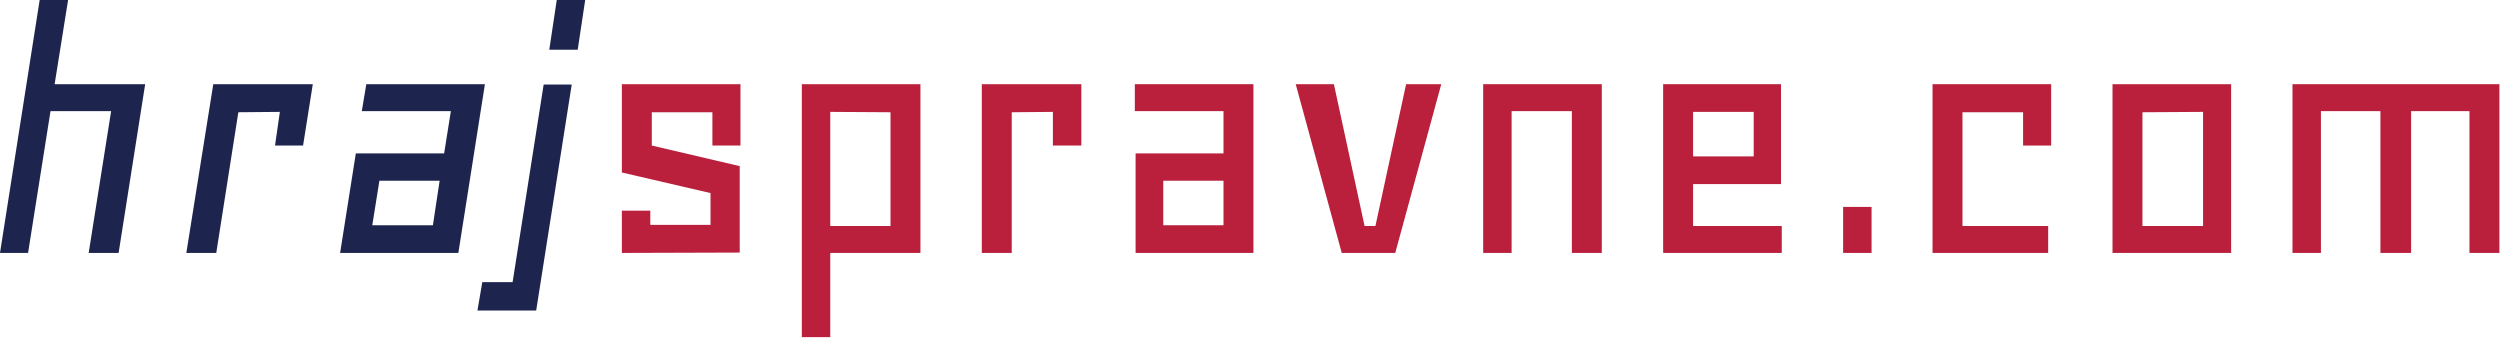
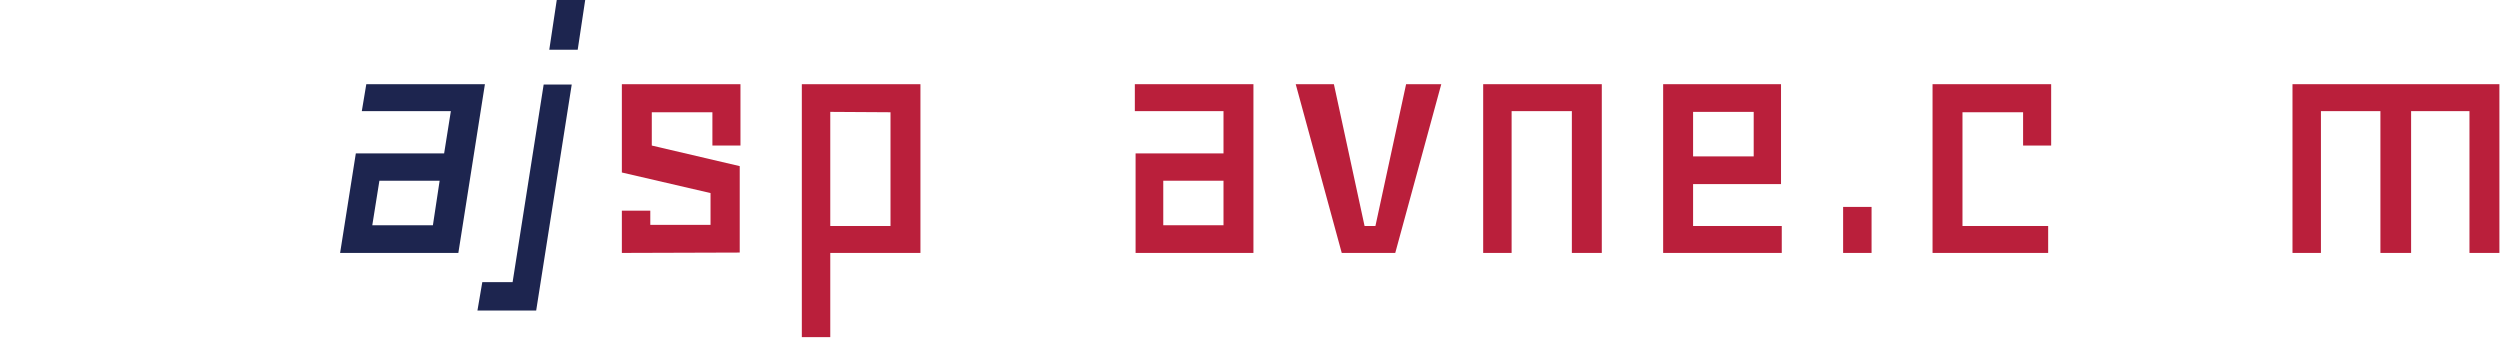
<svg xmlns="http://www.w3.org/2000/svg" width="261" height="36" viewBox="0 0 261 36" fill="none">
  <g clip-path="url(#clip0_56_52)">
    <path d="M251.719 26.406H248.516V11.602H242.305V26.406H239.336V8.789H260.938V26.406H257.812V11.602H251.719V26.406Z" fill="#BA1F3B" />
-     <path d="M220.547 26.406V8.789H232.93V26.406H220.547ZM230 11.68L223.672 11.719V23.594H230V11.68Z" fill="#BA1F3B" />
    <path d="M211.211 11.719H204.883V23.594H213.828V26.406H201.758V8.789H214.141V15.195H211.211V11.719Z" fill="#BA1F3B" />
    <path d="M192.422 21.602H195.391V26.406H192.422V21.602Z" fill="#BA1F3B" />
    <path d="M176.758 19.219V23.594H186.016V26.406H173.633V8.789H185.938V19.219H176.758ZM176.758 16.328H183.086V11.68H176.758V16.328Z" fill="#BA1F3B" />
    <path d="M167.227 26.406H164.102V11.602H157.812V26.406H154.844V8.789H167.227V26.406Z" fill="#BA1F3B" />
    <path d="M150.469 8.789L145.664 26.406H140.078L135.273 8.789H139.258L142.461 23.594H143.594L146.797 8.789H150.469Z" fill="#BA1F3B" />
    <path d="M127.734 16.016V11.602H118.477V8.789H130.859V26.406H118.555V16.016H127.734ZM127.734 18.867H121.445V23.516H127.734V18.867Z" fill="#BA1F3B" />
-     <path d="M109.922 11.68L105.625 11.719V26.406H102.5V8.789H112.891V15.195H109.922V11.68Z" fill="#BA1F3B" />
    <path d="M86.68 26.406V35.195H83.711V8.789H96.094V26.406H86.68ZM86.68 11.68V23.594H92.969V11.719L86.68 11.68Z" fill="#BA1F3B" />
    <path d="M67.891 23.477H74.18V20.156L64.922 18.008V8.789H77.305V15.195H74.375V11.719H68.047V15.195L77.227 17.344V26.367L64.922 26.406V21.992H67.891V23.477Z" fill="#BA1F3B" />
    <path d="M58.125 0H61.094L60.312 5.195H57.344L58.125 0ZM49.844 32.422L50.352 29.453H53.516L56.758 8.828H59.688L55.977 32.422H49.844Z" fill="#1D254F" />
    <path d="M46.367 16.016L47.07 11.602H37.773L38.242 8.789H50.625L47.852 26.406H35.508L37.148 16.016H46.367ZM45.898 18.867H39.609L38.867 23.516H45.195L45.898 18.867Z" fill="#1D254F" />
-     <path d="M29.219 11.68L24.883 11.719L22.578 26.406H19.453L22.266 8.789H32.656L31.641 15.195H28.711L29.219 11.68Z" fill="#1D254F" />
-     <path d="M12.383 26.406H9.258L11.602 11.602H5.273L2.93 26.406H0L4.141 0H7.109L5.703 8.789H15.156L12.383 26.406Z" fill="#1D254F" />
  </g>
  <defs>
    <clipPath id="clip0_56_52">
      <rect width="261" height="36" fill="white" />
    </clipPath>
  </defs>
</svg>